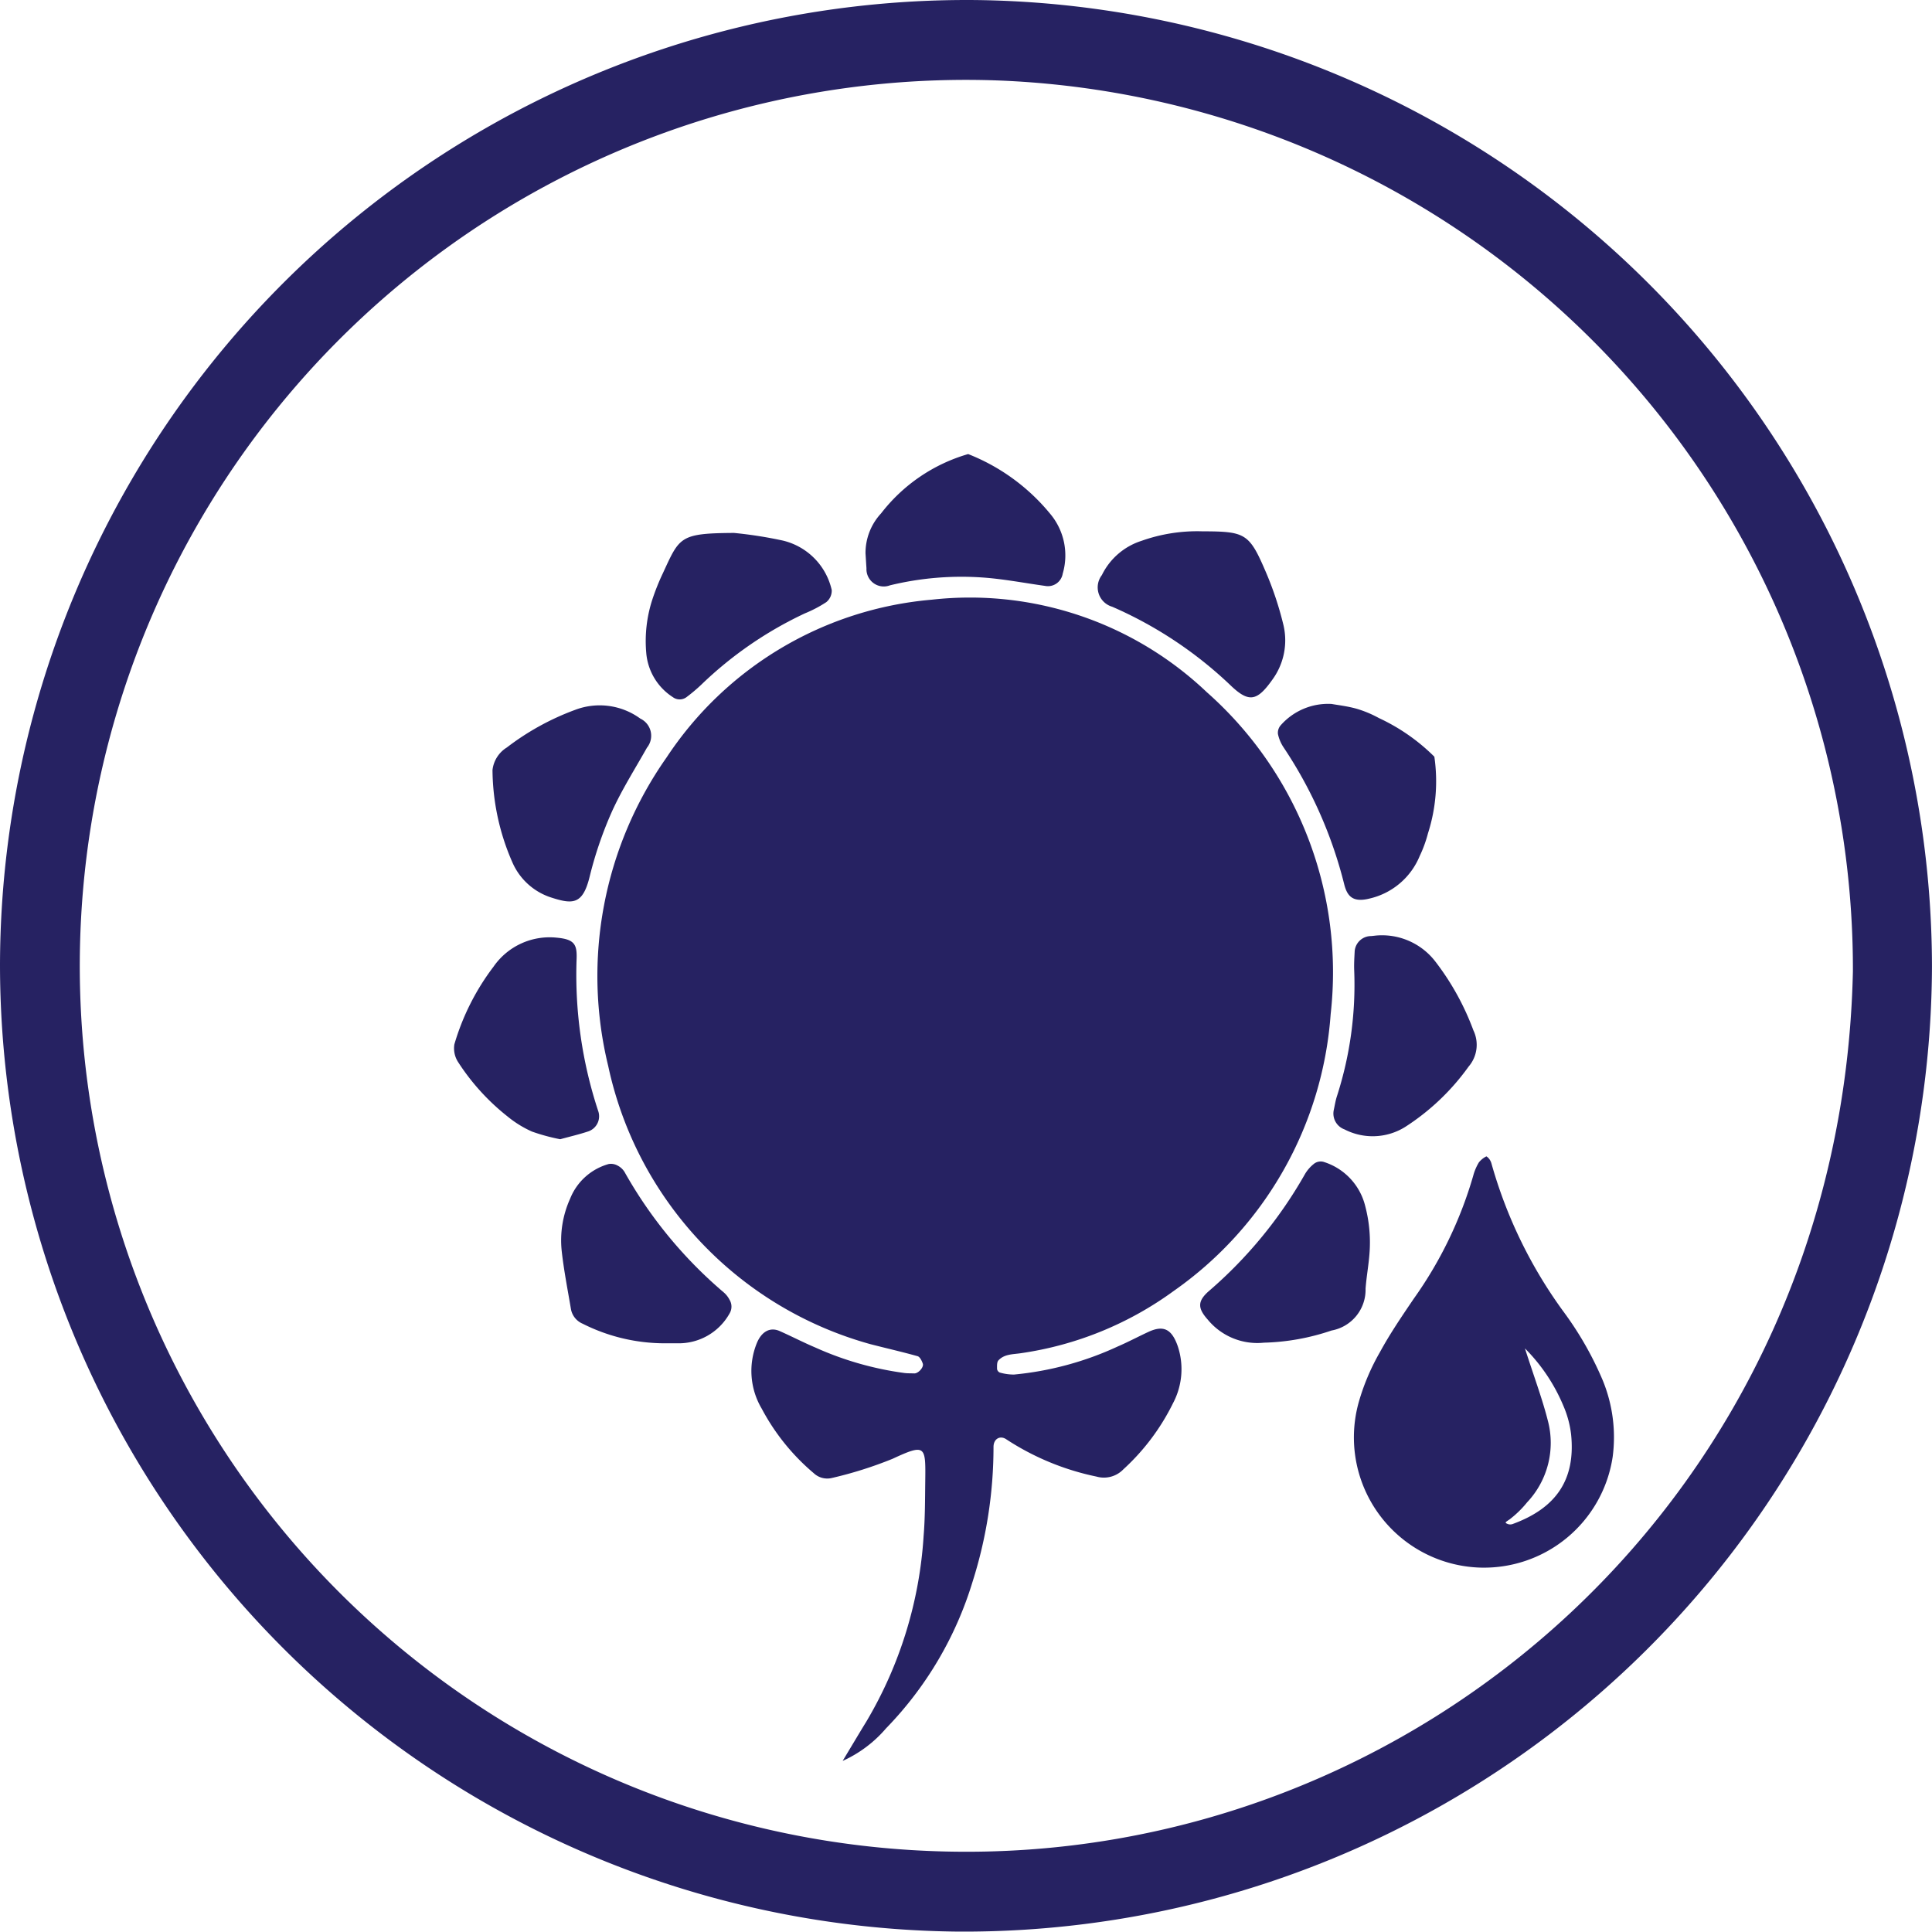
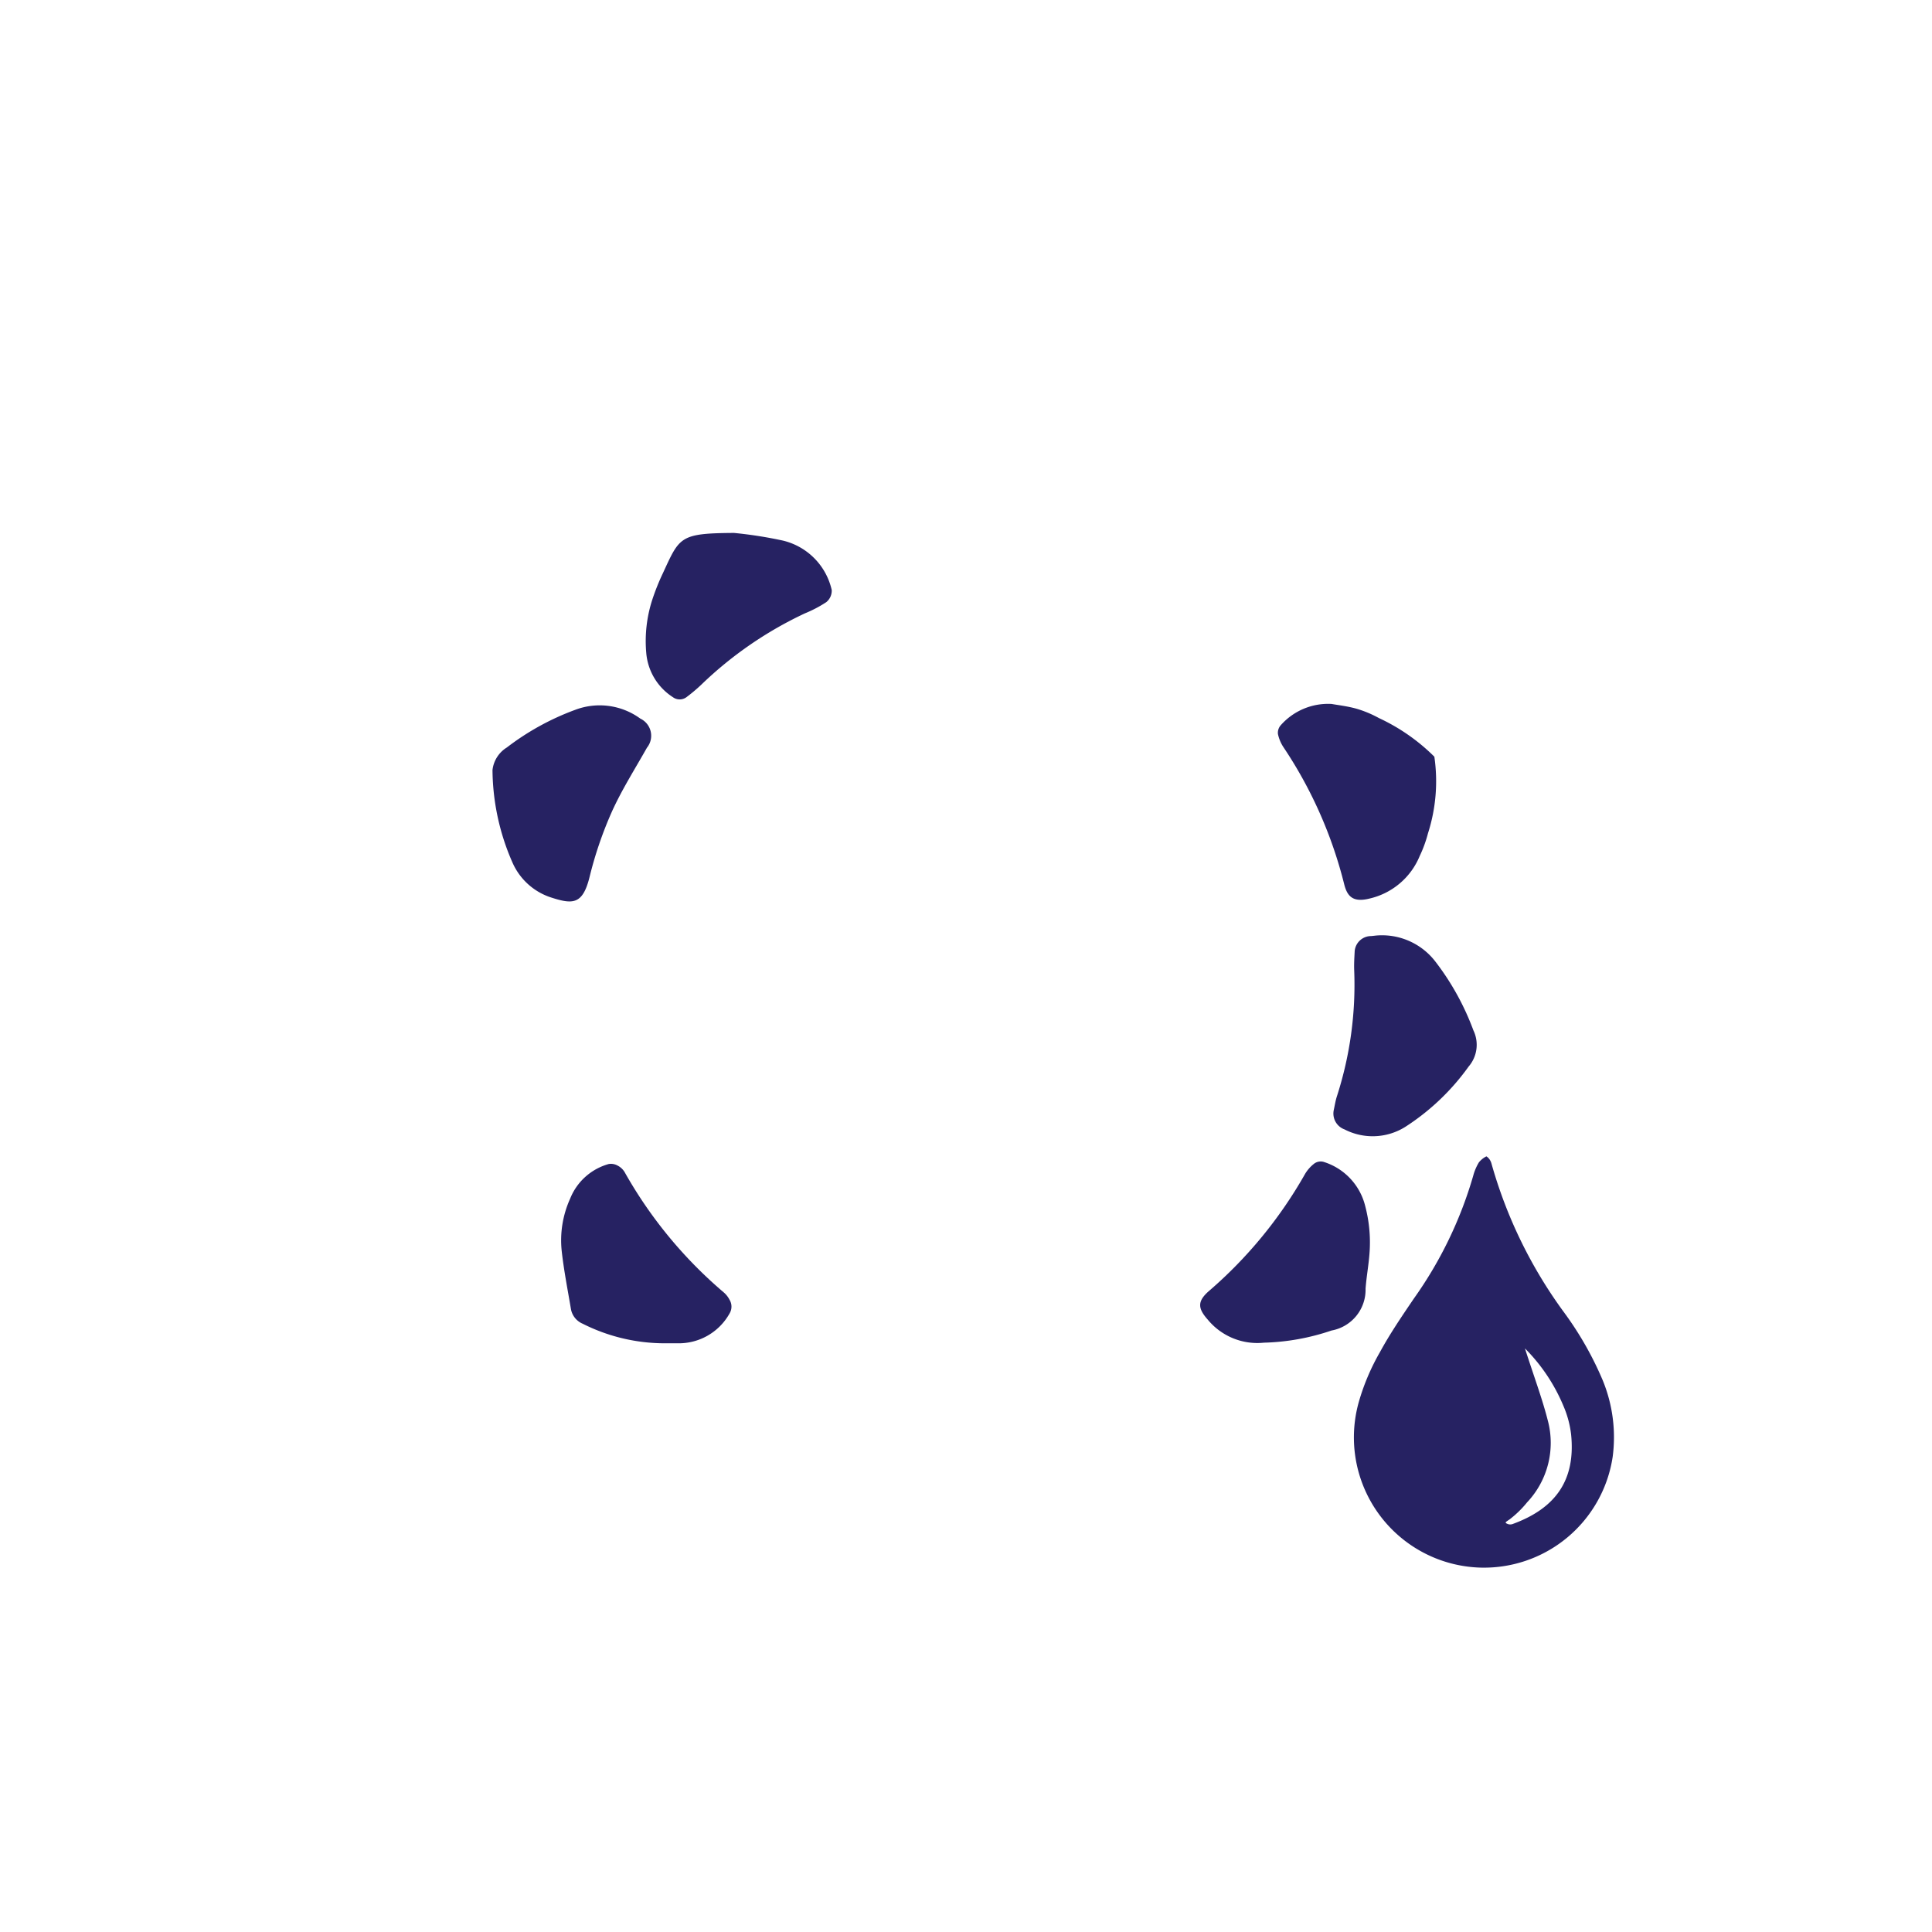
<svg xmlns="http://www.w3.org/2000/svg" width="126.046" height="126.022" viewBox="0 0 126.046 126.022">
  <g id="Group_46" data-name="Group 46" transform="translate(552.567 -449.688)">
-     <path id="Path_437" data-name="Path 437" d="M-488.746,449.693a63.069,63.069,0,0,0-63.821,62.985,63.107,63.107,0,0,0,62.5,63.03,63.17,63.17,0,0,0,63.544-62.993A63.14,63.14,0,0,0-488.746,449.693ZM-491.2,570.474a57.788,57.788,0,0,1-56.147-59.087,57.817,57.817,0,0,1,59.734-56.455,58.022,58.022,0,0,1,55.932,58.124C-432.427,547.14-460.159,571.383-491.2,570.474Z" fill="#262262" />
-     <path id="Path_438" data-name="Path 438" d="M-477.639,536.581c-.676.313-1.335.665-2.019.959a20.707,20.707,0,0,1-6.756,1.826,3.372,3.372,0,0,1-.927-.132.308.308,0,0,1-.177-.23c0-.192-.019-.446.09-.563.391-.423.955-.39,1.476-.47a22.3,22.3,0,0,0,9.967-4.065,24.14,24.14,0,0,0,10.232-18.057,24.389,24.389,0,0,0-8.079-21,22.423,22.423,0,0,0-17.943-6.037,23.092,23.092,0,0,0-17.3,10.288,24.773,24.773,0,0,0-3.812,20.133,24.046,24.046,0,0,0,17.1,18.148c1.028.266,2.065.5,3.086.787.149.042.276.3.338.483.082.242-.3.651-.558.64-.212-.009-.427,0-.637-.026a20.929,20.929,0,0,1-5.817-1.664c-.784-.332-1.542-.726-2.32-1.071-.639-.283-1.177.038-1.483.754a4.823,4.823,0,0,0,.309,4.31,14.206,14.206,0,0,0,3.394,4.208,1.284,1.284,0,0,0,1.19.309,26.062,26.062,0,0,0,3.952-1.25c2.178-1.012,2.159-.835,2.13,1.512-.015,1.173-.009,2.349-.106,3.516A27.009,27.009,0,0,1-496.042,562c-.491.8-.971,1.611-1.55,2.572a8.1,8.1,0,0,0,2.832-2.125,23.5,23.5,0,0,0,5.639-9.548,29.038,29.038,0,0,0,1.372-8.814c0-.524.432-.778.848-.486a17.028,17.028,0,0,0,5.87,2.423,1.764,1.764,0,0,0,1.756-.475,14.519,14.519,0,0,0,3.243-4.324,4.736,4.736,0,0,0,.3-3.718C-476.118,536.411-476.647,536.122-477.639,536.581Z" fill="#262262" />
-     <path id="Path_439" data-name="Path 439" d="M-448.009,539.727a21.781,21.781,0,0,0-2.526-4.429,30.217,30.217,0,0,1-4.729-9.707.879.879,0,0,0-.137-.282c-.053-.073-.177-.189-.2-.175a1.472,1.472,0,0,0-.482.39,3.364,3.364,0,0,0-.37.873,26.465,26.465,0,0,1-3.872,8.01c-.776,1.145-1.56,2.293-2.219,3.506a14.546,14.546,0,0,0-1.367,3.22,8.5,8.5,0,0,0,7.8,10.823,8.49,8.49,0,0,0,8.758-7.231A9.774,9.774,0,0,0-448.009,539.727Zm-5.86,9.386a.473.473,0,0,1-.306.011c-.272-.1-.167-.125.1-.312a6.617,6.617,0,0,0,1.134-1.105,5.654,5.654,0,0,0,1.355-5.342c-.364-1.431-.887-2.82-1.492-4.706a11.669,11.669,0,0,1,2.519,3.773,6.593,6.593,0,0,1,.492,1.833C-449.767,546.186-451.009,548.065-453.869,549.113Z" fill="#262262" />
-     <path id="Path_440" data-name="Path 440" d="M-513.522,522.225a28.353,28.353,0,0,1-1.426-10c.029-.916-.143-1.256-1.285-1.361a4.449,4.449,0,0,0-4.13,1.883,15.622,15.622,0,0,0-2.56,5.072,1.649,1.649,0,0,0,.26,1.185,14.584,14.584,0,0,0,3.191,3.509,7.038,7.038,0,0,0,1.612,1,12.768,12.768,0,0,0,1.842.5c.619-.17,1.234-.313,1.83-.511A1.042,1.042,0,0,0-513.522,522.225Z" fill="#262262" />
+     <path id="Path_439" data-name="Path 439" d="M-448.009,539.727a21.781,21.781,0,0,0-2.526-4.429,30.217,30.217,0,0,1-4.729-9.707.879.879,0,0,0-.137-.282c-.053-.073-.177-.189-.2-.175a1.472,1.472,0,0,0-.482.39,3.364,3.364,0,0,0-.37.873,26.465,26.465,0,0,1-3.872,8.01c-.776,1.145-1.56,2.293-2.219,3.506a14.546,14.546,0,0,0-1.367,3.22,8.5,8.5,0,0,0,7.8,10.823,8.49,8.49,0,0,0,8.758-7.231A9.774,9.774,0,0,0-448.009,539.727m-5.86,9.386a.473.473,0,0,1-.306.011c-.272-.1-.167-.125.1-.312a6.617,6.617,0,0,0,1.134-1.105,5.654,5.654,0,0,0,1.355-5.342c-.364-1.431-.887-2.82-1.492-4.706a11.669,11.669,0,0,1,2.519,3.773,6.593,6.593,0,0,1,.492,1.833C-449.767,546.186-451.009,548.065-453.869,549.113Z" fill="#262262" />
    <path id="Path_441" data-name="Path 441" d="M-516.6,508.245c1.408.452,2.051.464,2.5-1.353a25.2,25.2,0,0,1,1.442-4.225c.653-1.451,1.517-2.808,2.3-4.2a1.237,1.237,0,0,0-.431-1.895,4.5,4.5,0,0,0-4.252-.573,16.886,16.886,0,0,0-4.462,2.458,1.993,1.993,0,0,0-.933,1.471,15.234,15.234,0,0,0,1.3,6.026A4.145,4.145,0,0,0-516.6,508.245Z" fill="#262262" />
    <path id="Path_442" data-name="Path 442" d="M-462.8,510.725c-.106.011-.211.025-.317.033a1.077,1.077,0,0,0-1.068.973c-.021.425-.05.851-.032,1.275a23.688,23.688,0,0,1-1.118,8.173c-.1.3-.149.62-.216.932a1.1,1.1,0,0,0,.7,1.26,4.009,4.009,0,0,0,3.964-.163,15.161,15.161,0,0,0,4.133-3.934,2.174,2.174,0,0,0,.313-2.365,17.035,17.035,0,0,0-2.452-4.45A4.39,4.39,0,0,0-462.8,510.725Z" fill="#262262" />
    <path id="Path_443" data-name="Path 443" d="M-469.193,497.572a2.491,2.491,0,0,0,.358.86,28.431,28.431,0,0,1,3.967,8.953c.2.79.575,1.195,1.657.924a4.668,4.668,0,0,0,3.265-2.769,8.275,8.275,0,0,0,.543-1.489,11.106,11.106,0,0,0,.415-4.995,12.7,12.7,0,0,0-3.624-2.524,7.245,7.245,0,0,0-1.463-.609c-.606-.168-1.24-.239-1.613-.308a4.121,4.121,0,0,0-3.332,1.4A.744.744,0,0,0-469.193,497.572Z" fill="#262262" />
-     <path id="Path_444" data-name="Path 444" d="M-494.505,487.876a19.751,19.751,0,0,1,6.017-.513c1.372.093,2.733.36,4.1.549a.976.976,0,0,0,1.154-.8,4.217,4.217,0,0,0-.816-3.9,13.137,13.137,0,0,0-5.353-3.9,11.058,11.058,0,0,0-5.679,3.867,3.8,3.8,0,0,0-1.018,2.608c.035.551.047.763.062.975A1.131,1.131,0,0,0-494.505,487.876Z" fill="#262262" />
-     <path id="Path_445" data-name="Path 445" d="M-480.006,489.272a26.517,26.517,0,0,1,7.683,5.092c1.231,1.193,1.762,1.084,2.767-.334a4.345,4.345,0,0,0,.7-3.655,21.693,21.693,0,0,0-1.107-3.323c-1.1-2.571-1.329-2.693-4.162-2.7a10.83,10.83,0,0,0-3.962.619,4.35,4.35,0,0,0-2.592,2.236A1.316,1.316,0,0,0-480.006,489.272Z" fill="#262262" />
    <path id="Path_446" data-name="Path 446" d="M-505.368,533.99a28.843,28.843,0,0,1-6.449-7.834,1.134,1.134,0,0,0-.459-.425.885.885,0,0,0-.581-.1,3.808,3.808,0,0,0-2.514,2.26,6.585,6.585,0,0,0-.548,3.428c.141,1.264.389,2.516.6,3.771a1.283,1.283,0,0,0,.762.957,11.891,11.891,0,0,0,5.212,1.278c.318,0,.637,0,.956,0a3.794,3.794,0,0,0,3.424-1.953.863.863,0,0,0-.01-.893A1.573,1.573,0,0,0-505.368,533.99Z" fill="#262262" />
    <path id="Path_447" data-name="Path 447" d="M-508.666,495.173a.744.744,0,0,0,.884,0,10.993,10.993,0,0,0,.964-.811,24.97,24.97,0,0,1,6.765-4.658,8.168,8.168,0,0,0,1.394-.731.965.965,0,0,0,.355-.792,4.287,4.287,0,0,0-3.182-3.224,27.9,27.9,0,0,0-3.192-.5c-3.55.023-3.546.256-4.639,2.623a14.729,14.729,0,0,0-.705,1.766,8.74,8.74,0,0,0-.382,3.447A3.8,3.8,0,0,0-508.666,495.173Z" fill="#262262" />
    <path id="Path_448" data-name="Path 448" d="M-463.226,531.54a9.286,9.286,0,0,0-.274-3.171,4.02,4.02,0,0,0-2.732-2.884.72.72,0,0,0-.579.107,2.418,2.418,0,0,0-.621.7,28.791,28.791,0,0,1-6.258,7.62c-.772.67-.738,1.136-.078,1.874a4.186,4.186,0,0,0,3.66,1.5,14.817,14.817,0,0,0,4.412-.794,2.7,2.7,0,0,0,2.22-2.728C-463.421,533.019-463.285,532.283-463.226,531.54Z" fill="#262262" />
  </g>
</svg>